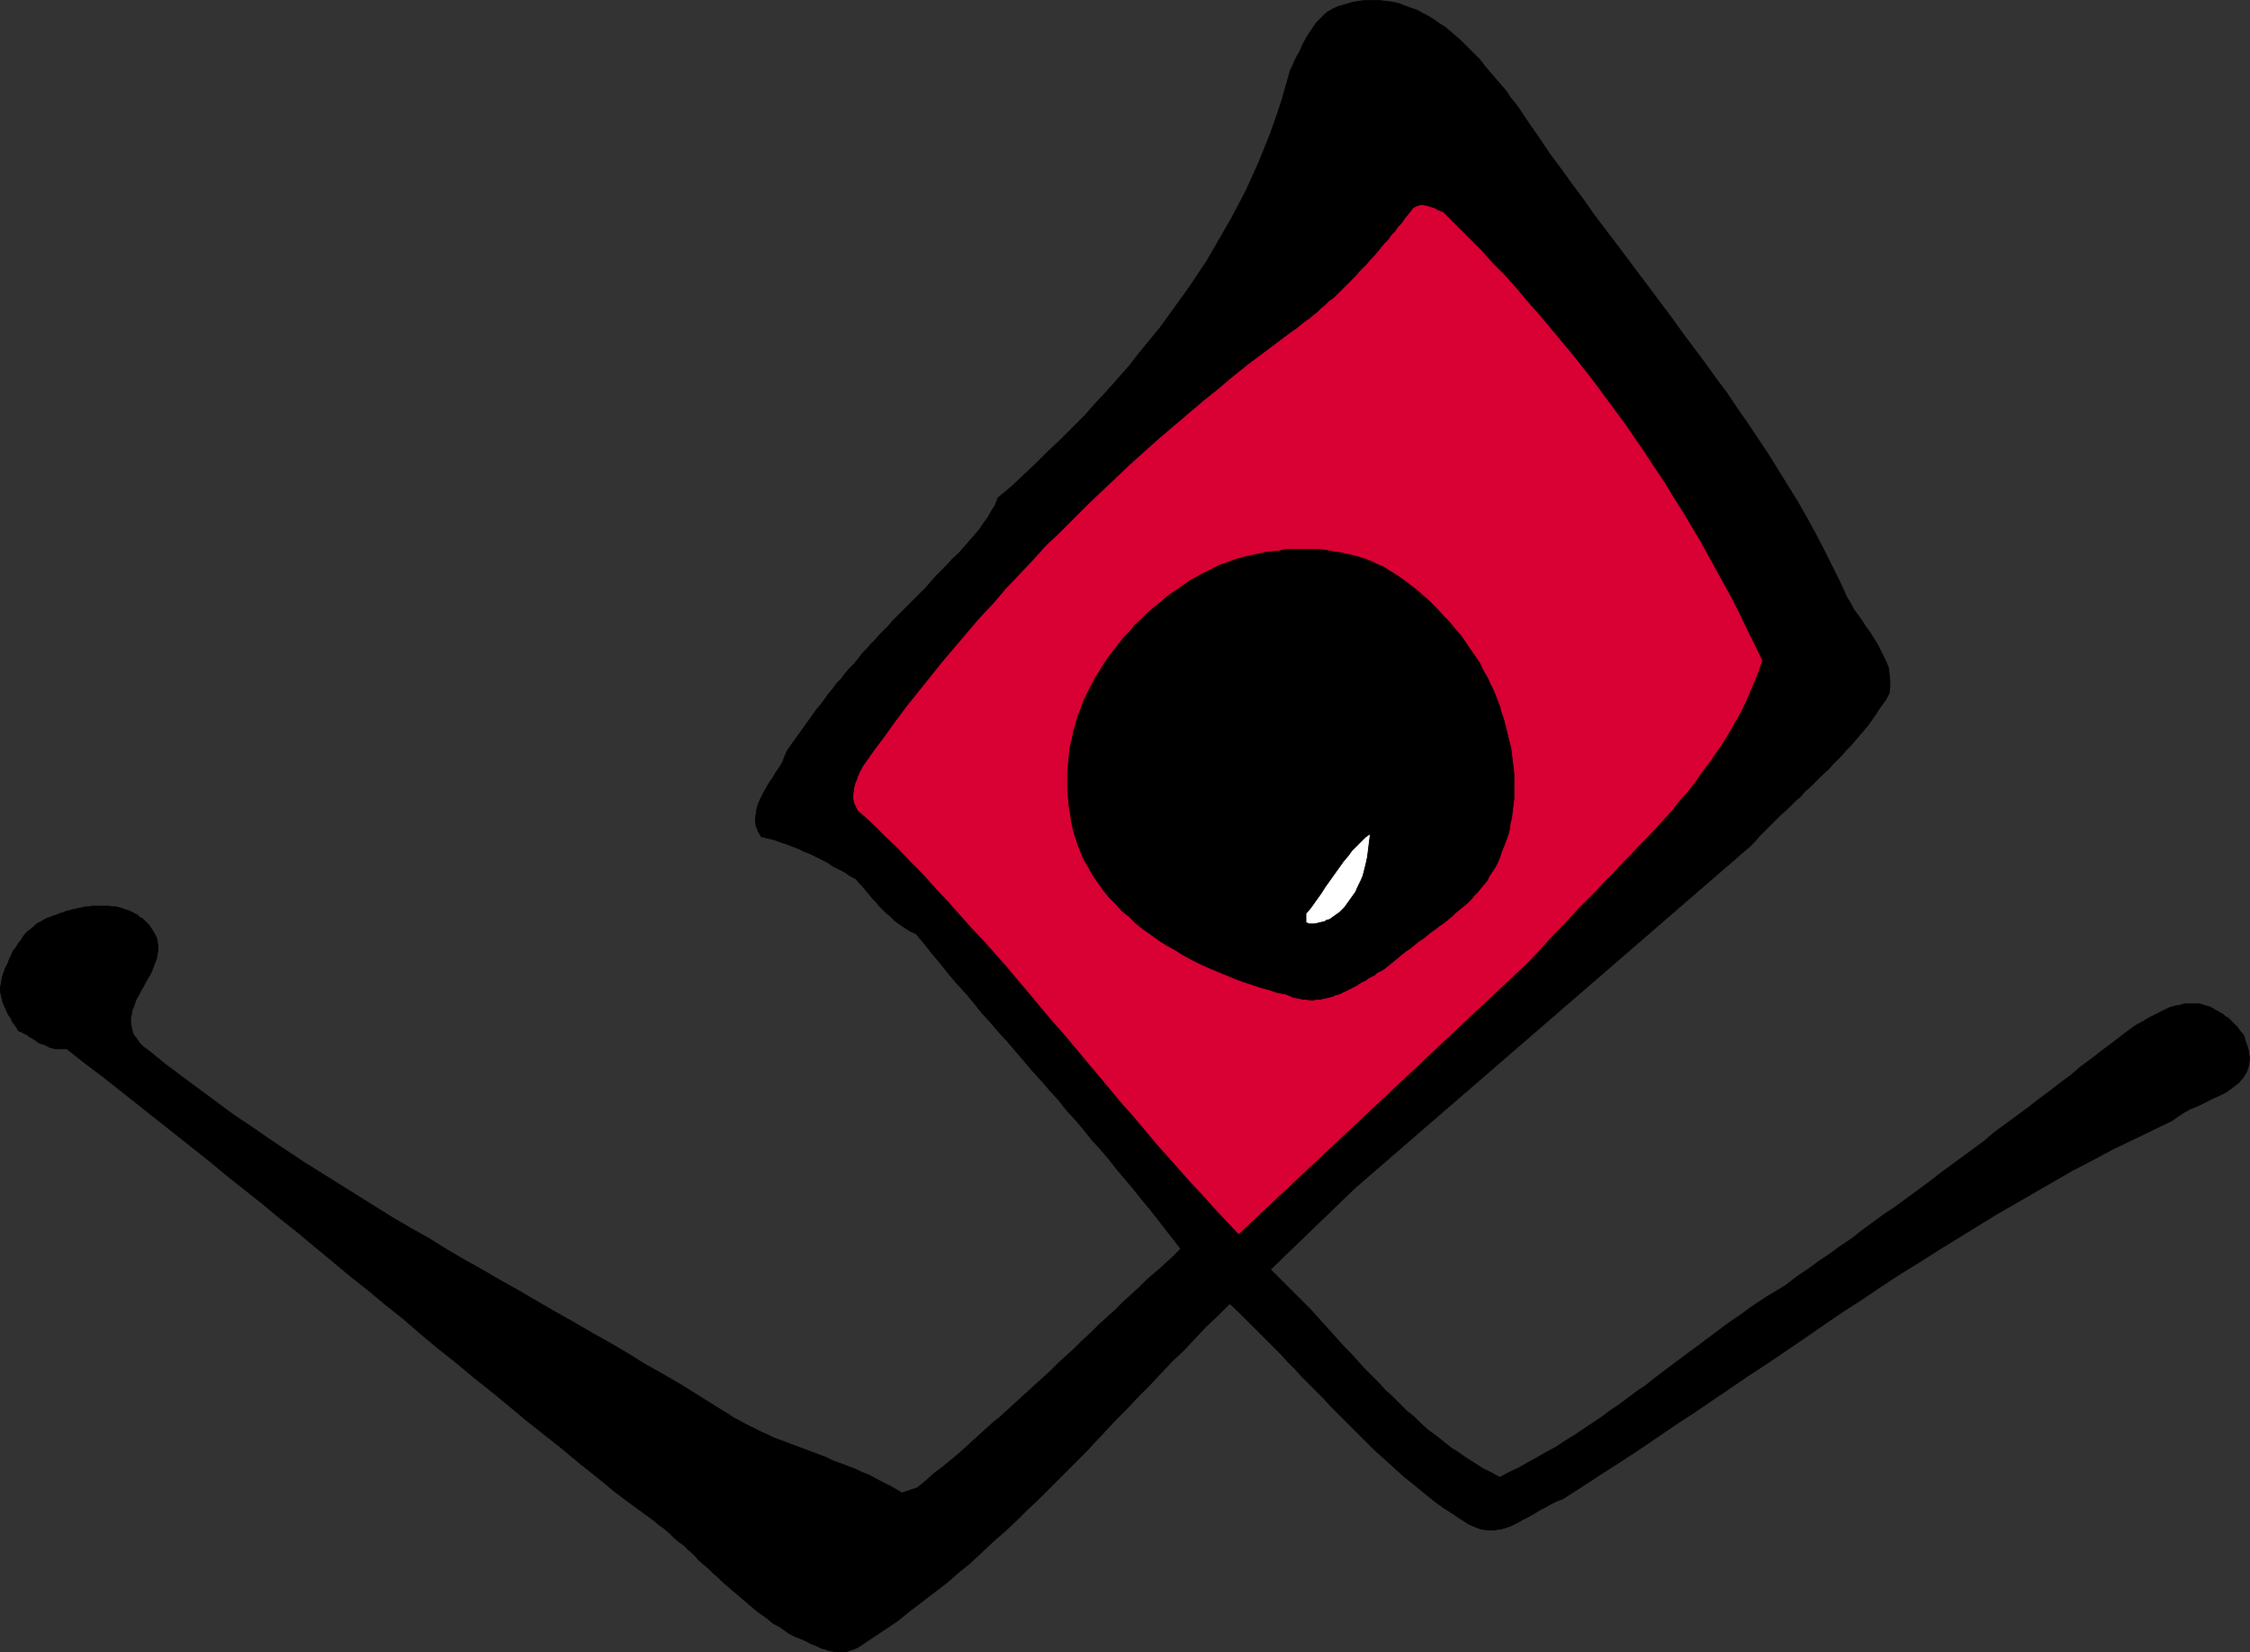
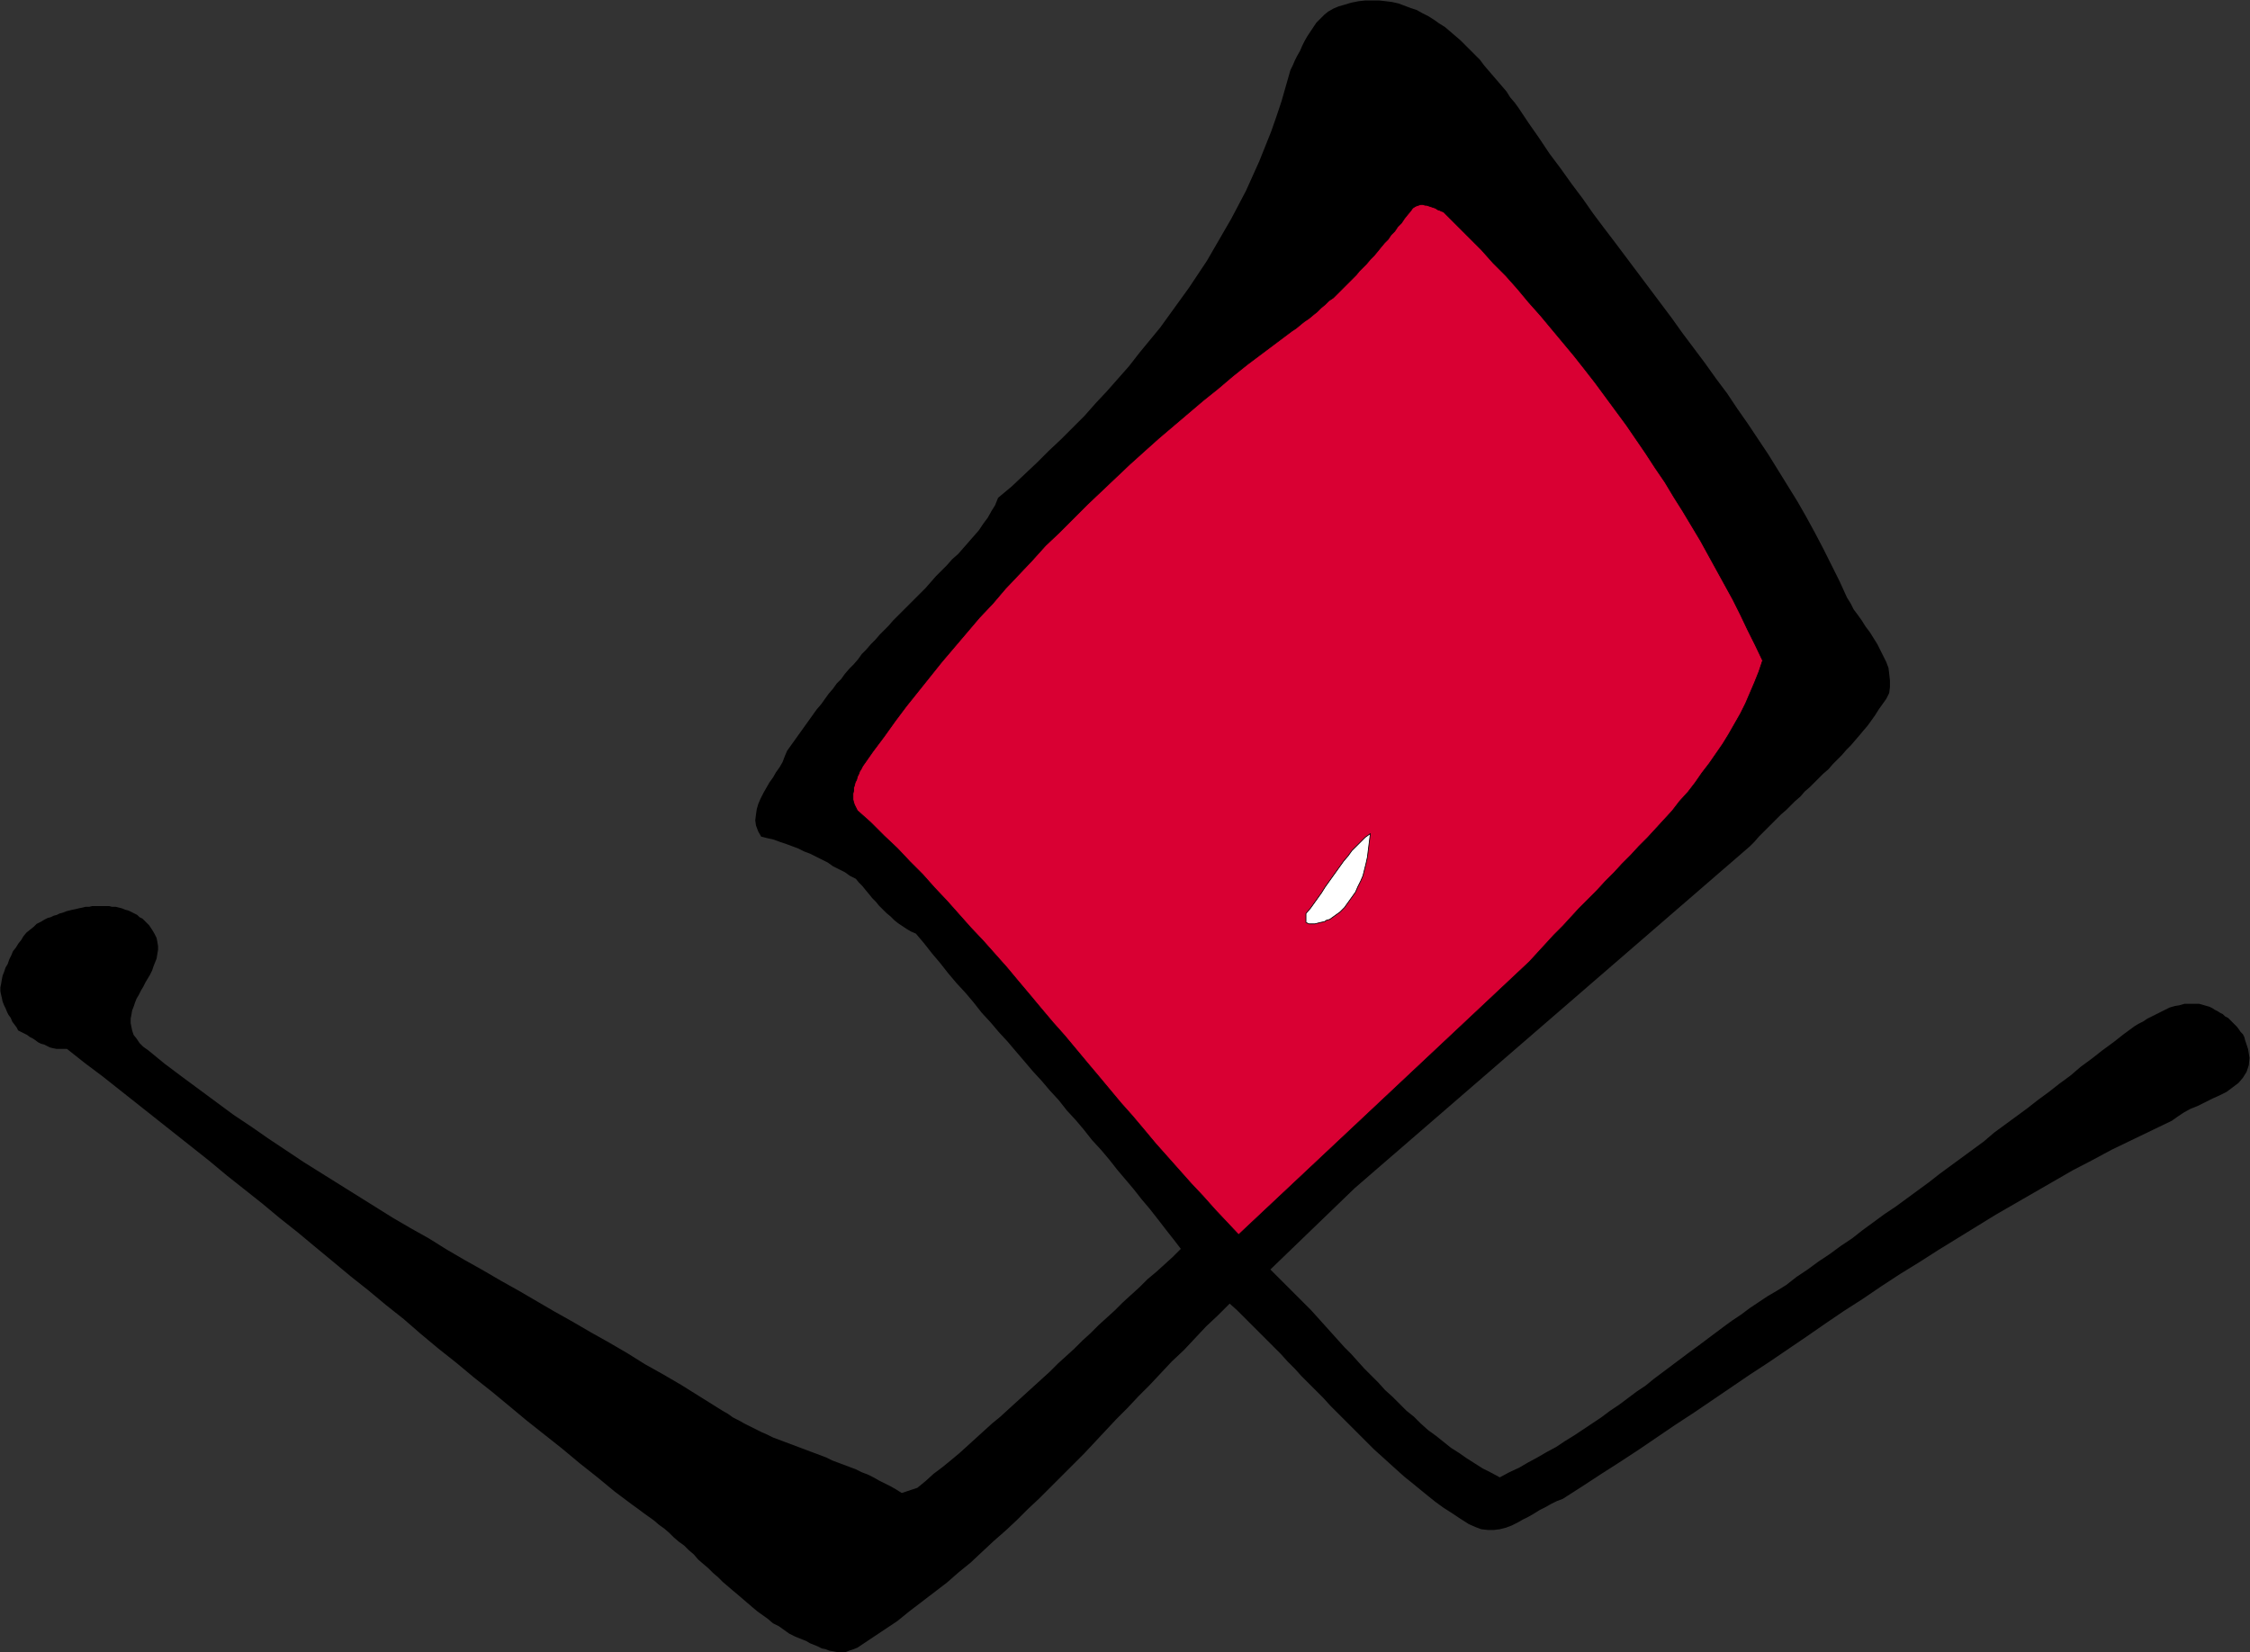
<svg xmlns="http://www.w3.org/2000/svg" xmlns:ns1="http://sodipodi.sourceforge.net/DTD/sodipodi-0.dtd" xmlns:ns2="http://www.inkscape.org/namespaces/inkscape" version="1.0" width="129.98mm" height="95.481mm" id="svg8" ns1:docname="Diamond Legs Jump.wmf">
  <rect width="100%" height="100%" fill="#333333" stroke="none" />
  <ns1:namedview id="namedview8" pagecolor="#ffffff" bordercolor="#000000" borderopacity="0.25" ns2:showpageshadow="2" ns2:pageopacity="0.0" ns2:pagecheckerboard="0" ns2:deskcolor="#d1d1d1" ns2:document-units="mm" />
  <defs id="defs1">
    <pattern id="WMFhbasepattern" patternUnits="userSpaceOnUse" width="6" height="6" x="0" y="0" />
  </defs>
  <path style="fill:#000000;fill-opacity:1;fill-rule:evenodd;stroke:none" d="m 331.522,23.514 2.262,3.394 2.262,3.232 2.262,3.394 2.424,3.232 2.424,3.394 2.424,3.232 2.262,3.232 2.424,3.232 2.586,3.394 2.424,3.232 2.424,3.232 2.424,3.232 2.424,3.232 2.424,3.232 2.424,3.394 2.424,3.232 2.424,3.232 2.424,3.394 2.424,3.232 2.262,3.394 2.262,3.232 2.262,3.394 2.262,3.394 2.101,3.394 2.101,3.394 2.101,3.394 1.939,3.394 1.939,3.555 1.778,3.394 1.778,3.555 1.778,3.555 1.616,3.555 0.808,1.293 0.646,1.293 0.97,1.293 0.808,1.131 0.808,1.293 0.97,1.293 0.808,1.293 0.808,1.293 0.646,1.293 0.646,1.293 0.646,1.293 0.485,1.293 0.162,1.293 0.162,1.454 v 1.454 l -0.162,1.293 -0.646,1.293 -0.808,1.131 -0.808,1.131 -0.808,1.293 -0.808,1.131 -0.808,1.131 -0.97,1.131 -0.808,0.97 -0.97,1.131 -0.97,1.131 -0.97,0.97 -0.97,1.131 -0.97,0.97 -0.97,0.97 -0.97,1.131 -1.131,0.97 -0.97,0.97 -0.97,0.97 -0.97,0.97 -1.131,0.97 -0.97,1.131 -1.131,0.97 -0.97,0.97 -0.97,0.97 -1.131,0.97 -0.97,0.97 -0.97,0.97 -0.97,0.97 -0.97,0.97 -0.97,0.97 -0.97,1.131 -0.97,0.97 -86.294,74.663 -18.422,17.777 1.454,1.454 1.454,1.454 1.454,1.454 1.616,1.616 1.454,1.454 1.454,1.454 1.454,1.616 1.454,1.616 1.454,1.616 1.454,1.616 1.454,1.616 1.454,1.454 1.454,1.616 1.454,1.616 1.616,1.616 1.454,1.454 1.454,1.616 1.616,1.454 1.454,1.454 1.616,1.616 1.616,1.293 1.454,1.454 1.616,1.454 1.778,1.293 1.616,1.293 1.616,1.293 1.778,1.131 1.616,1.131 1.778,1.131 1.778,1.131 1.939,0.97 1.778,0.97 2.101,-1.131 2.101,-0.97 1.939,-1.131 2.101,-1.131 1.939,-1.131 2.101,-1.131 1.939,-1.293 2.101,-1.293 1.939,-1.293 1.939,-1.293 1.939,-1.293 1.939,-1.454 1.939,-1.293 1.939,-1.454 1.939,-1.454 1.939,-1.293 1.778,-1.454 1.939,-1.454 1.939,-1.454 1.939,-1.454 1.939,-1.454 1.778,-1.293 1.939,-1.454 1.939,-1.454 1.939,-1.454 1.778,-1.293 1.939,-1.293 1.939,-1.454 1.939,-1.293 1.939,-1.293 1.939,-1.131 2.101,-1.293 2.262,-1.778 2.424,-1.616 2.424,-1.778 2.424,-1.616 2.424,-1.778 2.424,-1.616 2.262,-1.778 2.424,-1.778 2.424,-1.778 2.424,-1.616 2.424,-1.778 2.424,-1.778 2.424,-1.778 2.262,-1.778 2.424,-1.778 2.424,-1.778 2.424,-1.778 2.424,-1.778 2.262,-1.939 2.424,-1.778 2.424,-1.778 2.424,-1.778 2.262,-1.778 2.424,-1.778 2.262,-1.778 2.424,-1.778 2.262,-1.939 2.424,-1.778 2.262,-1.778 2.424,-1.778 2.262,-1.778 2.424,-1.778 0.808,-0.485 0.97,-0.485 0.97,-0.646 0.97,-0.485 0.97,-0.485 0.97,-0.485 0.97,-0.485 0.97,-0.485 1.131,-0.323 0.97,-0.162 1.131,-0.323 h 0.97 1.131 1.131 l 1.131,0.323 1.131,0.323 0.646,0.323 0.485,0.323 0.646,0.323 0.485,0.323 0.646,0.323 0.485,0.485 0.646,0.323 0.485,0.485 0.485,0.485 0.485,0.485 0.485,0.485 0.485,0.646 0.323,0.485 0.485,0.485 0.323,0.646 0.162,0.646 0.646,1.939 0.323,1.939 -0.162,1.616 -0.485,1.454 -0.808,1.293 -0.97,1.131 -1.293,0.97 -1.293,0.97 -1.616,0.808 -1.454,0.646 -1.616,0.808 -1.616,0.808 -1.616,0.646 -1.454,0.808 -1.454,0.97 -1.131,0.808 -4.363,2.101 -4.363,2.101 -4.363,2.101 -4.202,2.263 -4.363,2.263 -4.202,2.424 -4.202,2.424 -4.202,2.424 -4.202,2.424 -4.202,2.586 -4.202,2.586 -4.202,2.586 -4.04,2.586 -4.202,2.586 -4.202,2.747 -4.04,2.747 -4.04,2.586 -4.04,2.747 -4.202,2.909 -4.04,2.747 -4.04,2.747 -4.202,2.747 -4.04,2.747 -4.04,2.747 -4.04,2.747 -4.202,2.747 -4.04,2.747 -4.04,2.747 -4.202,2.747 -4.04,2.586 -4.202,2.747 -4.04,2.586 -1.293,0.485 -1.293,0.646 -1.131,0.646 -1.293,0.646 -1.293,0.808 -1.131,0.646 -1.293,0.646 -1.131,0.646 -1.293,0.646 -1.293,0.485 -1.293,0.323 -1.293,0.162 h -1.293 l -1.454,-0.162 -1.293,-0.485 -1.454,-0.646 -1.778,-1.131 -1.939,-1.293 -1.778,-1.131 -1.778,-1.293 -1.616,-1.293 -1.778,-1.454 -1.778,-1.454 -1.616,-1.293 -1.616,-1.454 -1.616,-1.454 -1.778,-1.616 -1.616,-1.454 -1.616,-1.616 -1.616,-1.616 -1.454,-1.454 -1.616,-1.616 -1.616,-1.616 -1.616,-1.616 -1.454,-1.616 -1.616,-1.616 -1.616,-1.616 -1.616,-1.616 -1.454,-1.616 -1.616,-1.616 -1.454,-1.616 -1.616,-1.616 -1.616,-1.616 -1.616,-1.616 -1.616,-1.616 -1.454,-1.454 -1.616,-1.616 -1.616,-1.454 -2.586,2.586 -2.586,2.424 -2.424,2.586 -2.424,2.586 -2.586,2.424 -2.424,2.586 -2.424,2.586 -2.424,2.424 -2.424,2.586 -2.424,2.424 -2.424,2.586 -2.262,2.424 -2.424,2.586 -2.424,2.424 -2.424,2.424 -2.424,2.424 -2.424,2.424 -2.586,2.424 -2.424,2.424 -2.424,2.263 -2.586,2.263 -2.424,2.263 -2.586,2.424 -2.586,2.101 -2.586,2.263 -2.747,2.101 -2.747,2.101 -2.747,2.101 -2.586,2.101 -2.909,1.939 -2.909,1.939 -2.909,1.939 -0.808,0.323 -0.97,0.323 -0.808,0.323 h -0.97 -0.808 l -0.808,-0.162 -0.97,-0.162 -0.808,-0.323 -0.808,-0.162 -0.97,-0.485 -0.808,-0.323 -0.808,-0.323 -0.808,-0.485 -0.808,-0.323 -0.808,-0.323 -0.808,-0.323 -1.293,-0.646 -1.131,-0.808 -1.131,-0.808 -1.293,-0.646 -1.131,-0.97 -1.131,-0.808 -1.131,-0.808 -0.97,-0.808 -1.131,-0.97 -1.131,-0.97 -1.131,-0.97 -0.97,-0.808 -1.131,-0.97 -1.131,-0.97 -0.97,-0.97 -1.131,-0.97 -0.97,-0.97 -1.131,-0.97 -1.131,-0.97 -0.97,-1.131 -1.131,-0.97 -0.97,-0.97 -1.131,-0.808 -1.131,-0.97 -0.97,-0.97 -1.131,-0.97 -1.131,-0.808 -1.131,-0.97 -1.131,-0.808 -1.131,-0.808 -1.293,-0.97 -1.131,-0.808 -3.878,-2.909 -3.717,-3.071 -3.878,-3.071 -3.878,-3.232 -3.878,-3.071 -3.878,-3.071 -3.878,-3.232 -3.717,-3.071 -3.878,-3.071 -3.878,-3.232 -3.878,-3.071 -3.878,-3.232 -3.717,-3.232 -3.878,-3.071 -3.878,-3.232 -3.878,-3.071 -3.878,-3.232 -3.717,-3.071 -3.878,-3.232 -3.878,-3.071 -3.878,-3.232 -3.878,-3.071 -3.878,-3.071 -3.878,-3.232 -3.878,-3.071 -3.878,-3.071 -3.878,-3.071 -3.878,-3.071 -3.878,-3.071 -3.878,-3.071 -3.878,-2.909 -3.878,-3.071 h -0.808 -0.808 -0.646 L 11.554,228.918 10.908,228.757 10.262,228.433 9.615,228.11 8.969,227.948 8.322,227.625 7.676,227.14 7.191,226.817 6.545,226.494 5.898,226.009 5.252,225.686 4.606,225.363 3.959,225.04 3.636,224.393 3.151,223.747 2.666,223.1 2.343,222.292 1.858,221.646 1.535,220.999 1.212,220.191 0.889,219.545 0.566,218.737 0.404,217.929 0.242,217.282 0.081,216.474 v -0.808 l 0.162,-0.808 0.162,-0.97 0.162,-0.808 0.323,-0.808 0.323,-0.97 0.485,-0.808 0.323,-0.97 0.485,-0.97 0.323,-0.808 0.646,-0.808 0.485,-0.808 0.646,-0.808 0.485,-0.808 0.646,-0.808 0.808,-0.646 0.808,-0.646 0.646,-0.646 0.97,-0.485 0.808,-0.485 0.646,-0.323 0.646,-0.162 0.646,-0.323 0.646,-0.162 0.646,-0.323 0.646,-0.162 0.808,-0.323 0.646,-0.162 0.646,-0.162 0.808,-0.162 0.646,-0.162 0.808,-0.162 0.646,-0.162 h 0.808 l 0.646,-0.162 h 0.808 0.646 0.808 0.646 0.808 l 0.646,0.162 h 0.808 l 0.646,0.162 0.646,0.162 0.808,0.323 0.646,0.162 0.646,0.323 0.646,0.323 0.646,0.323 0.485,0.485 0.646,0.323 0.485,0.485 0.97,0.97 0.646,0.97 0.485,0.808 0.485,0.97 0.162,0.808 0.162,0.97 v 0.808 l -0.162,0.97 -0.162,0.97 -0.323,0.808 -0.323,0.808 -0.323,0.97 -0.485,0.97 -0.485,0.808 -0.485,0.808 -0.485,0.97 -0.485,0.808 -0.485,0.97 -0.485,0.808 -0.323,0.808 -0.323,0.97 -0.323,0.808 -0.162,0.97 -0.162,0.808 v 0.97 l 0.162,0.808 0.162,0.808 0.323,0.97 0.646,0.808 0.646,0.97 0.808,0.808 1.131,0.808 3.555,2.909 3.878,2.909 3.717,2.747 3.717,2.747 3.717,2.747 3.878,2.586 3.717,2.586 3.878,2.586 3.878,2.586 3.878,2.424 3.878,2.424 3.878,2.424 3.878,2.424 3.878,2.424 3.878,2.263 4.04,2.263 3.878,2.424 3.878,2.263 4.04,2.263 3.878,2.263 4.04,2.263 3.878,2.263 3.878,2.263 4.04,2.263 3.878,2.263 4.04,2.263 3.878,2.263 3.878,2.424 4.04,2.263 3.878,2.263 3.878,2.424 3.878,2.424 1.293,0.808 1.131,0.646 1.131,0.808 1.293,0.646 1.131,0.646 1.293,0.646 1.293,0.646 1.293,0.646 1.131,0.485 1.293,0.646 1.293,0.485 1.293,0.485 1.293,0.485 1.293,0.485 1.293,0.485 1.293,0.485 1.293,0.485 1.293,0.485 1.293,0.485 1.293,0.646 1.293,0.485 1.293,0.485 1.293,0.485 1.293,0.485 1.293,0.646 1.293,0.485 1.293,0.646 1.131,0.646 1.293,0.646 1.293,0.646 1.131,0.646 1.293,0.808 3.394,-1.131 1.778,-1.454 1.778,-1.616 1.939,-1.454 1.778,-1.454 1.939,-1.616 1.778,-1.616 1.778,-1.616 1.778,-1.616 1.778,-1.616 1.778,-1.454 1.939,-1.778 1.778,-1.616 1.778,-1.616 1.778,-1.616 1.778,-1.616 1.778,-1.616 1.778,-1.778 1.778,-1.616 1.778,-1.616 1.778,-1.778 1.778,-1.616 1.778,-1.778 1.778,-1.616 1.778,-1.616 1.778,-1.778 1.778,-1.616 1.778,-1.616 1.778,-1.778 1.939,-1.616 1.778,-1.616 1.778,-1.616 1.778,-1.778 -1.616,-2.101 -1.778,-2.263 -1.616,-2.101 -1.778,-2.263 -1.778,-2.101 -1.778,-2.263 -1.778,-2.101 -1.778,-2.101 -1.778,-2.263 -1.778,-2.101 -1.939,-2.101 -1.778,-2.263 -1.778,-2.101 -1.939,-2.101 -1.778,-2.263 -1.939,-2.101 -1.778,-2.101 -1.939,-2.101 -1.778,-2.101 -1.939,-2.263 -1.778,-2.101 -1.939,-2.101 -1.778,-2.101 -1.939,-2.101 -1.778,-2.263 -1.778,-2.101 -1.939,-2.101 -1.778,-2.101 -1.778,-2.263 -1.778,-2.101 -1.778,-2.263 -1.778,-2.101 -1.131,-0.485 -0.808,-0.485 -0.97,-0.646 -0.97,-0.646 -0.808,-0.646 -0.808,-0.808 -0.97,-0.808 -0.646,-0.646 -0.97,-0.97 -0.646,-0.808 -0.808,-0.808 -0.646,-0.808 -0.808,-0.97 -0.646,-0.808 -0.808,-0.808 -0.646,-0.808 -1.293,-0.646 -1.131,-0.808 -1.293,-0.646 -1.293,-0.646 -1.131,-0.808 -1.293,-0.646 -1.293,-0.646 -1.293,-0.646 -1.293,-0.485 -1.293,-0.646 -1.293,-0.485 -1.293,-0.485 -1.454,-0.485 -1.293,-0.485 -1.454,-0.323 -1.293,-0.323 -0.646,-1.131 -0.485,-1.293 -0.162,-1.131 0.162,-1.293 0.162,-1.131 0.323,-1.131 0.485,-1.131 0.646,-1.293 0.646,-1.131 0.646,-1.131 0.808,-1.131 0.646,-1.131 0.808,-1.131 0.646,-1.131 0.485,-1.293 0.485,-1.131 0.808,-1.131 0.808,-1.131 0.808,-1.131 0.808,-1.131 0.808,-1.131 0.808,-1.131 0.808,-1.131 0.808,-1.131 0.97,-1.131 0.808,-1.131 0.808,-1.131 0.97,-1.131 0.808,-1.131 0.97,-0.97 0.808,-1.131 0.97,-1.131 0.97,-0.97 0.97,-1.131 0.808,-1.131 0.97,-0.97 0.97,-1.131 0.97,-0.97 0.97,-1.131 0.97,-0.97 0.97,-0.97 0.97,-1.131 0.97,-0.97 0.97,-0.97 0.97,-0.97 0.97,-0.97 1.131,-1.131 0.97,-0.97 1.131,-1.131 1.131,-1.293 1.131,-1.293 1.131,-1.131 1.293,-1.293 1.131,-1.293 1.293,-1.131 1.131,-1.293 1.131,-1.293 1.131,-1.293 1.131,-1.293 0.97,-1.454 0.97,-1.293 0.808,-1.454 0.808,-1.293 0.646,-1.616 2.909,-2.424 2.747,-2.586 2.747,-2.586 2.586,-2.586 2.747,-2.586 2.586,-2.586 2.586,-2.586 2.424,-2.747 2.424,-2.586 2.424,-2.747 2.424,-2.747 2.262,-2.909 2.262,-2.747 2.262,-2.747 2.101,-2.909 2.101,-2.909 2.101,-2.909 1.939,-2.909 1.939,-2.909 1.778,-3.071 1.778,-3.071 1.778,-3.071 1.616,-3.071 1.616,-3.071 1.454,-3.232 1.454,-3.232 1.293,-3.232 1.293,-3.232 1.131,-3.232 1.131,-3.394 0.97,-3.394 0.97,-3.394 0.485,-0.97 0.485,-1.131 0.485,-0.97 0.646,-1.131 0.485,-1.131 0.485,-0.97 0.646,-1.131 0.646,-0.97 0.646,-0.97 0.646,-0.97 0.808,-0.808 0.97,-0.97 0.808,-0.646 1.131,-0.646 1.131,-0.485 1.131,-0.323 1.616,-0.485 1.616,-0.323 1.454,-0.162 h 1.616 1.454 l 1.454,0.162 1.293,0.162 1.454,0.323 1.293,0.485 1.293,0.485 1.454,0.485 1.131,0.646 1.293,0.646 1.293,0.808 1.131,0.808 1.293,0.808 1.131,0.97 1.131,0.97 1.131,0.97 0.97,0.97 1.131,1.131 1.131,1.131 0.97,0.97 0.97,1.293 0.97,1.131 0.97,1.131 0.97,1.131 0.97,1.131 0.97,1.131 0.808,1.293 0.97,1.131 z" id="path1" />
-   <path style="fill:none;stroke:#000000;stroke-width:0.162px;stroke-linecap:round;stroke-linejoin:round;stroke-miterlimit:4;stroke-dasharray:none;stroke-opacity:1" d="m 331.522,23.514 v 0 l 2.262,3.394 2.262,3.232 2.262,3.394 2.424,3.232 2.424,3.394 2.424,3.232 2.262,3.232 2.424,3.232 2.586,3.394 2.424,3.232 2.424,3.232 2.424,3.232 2.424,3.232 2.424,3.232 2.424,3.394 2.424,3.232 2.424,3.232 2.424,3.394 2.424,3.232 2.262,3.394 2.262,3.232 2.262,3.394 2.262,3.394 2.101,3.394 2.101,3.394 2.101,3.394 1.939,3.394 1.939,3.555 1.778,3.394 1.778,3.555 1.778,3.555 1.616,3.555 v 0 l 0.808,1.293 0.646,1.293 0.97,1.293 0.808,1.131 0.808,1.293 0.97,1.293 0.808,1.293 0.808,1.293 0.646,1.293 0.646,1.293 0.646,1.293 0.485,1.293 0.162,1.293 0.162,1.454 v 1.454 l -0.162,1.293 v 0 l -0.646,1.293 -0.808,1.131 -0.808,1.131 -0.808,1.293 -0.808,1.131 -0.808,1.131 -0.97,1.131 -0.808,0.97 -0.97,1.131 -0.97,1.131 -0.97,0.97 -0.97,1.131 -0.97,0.97 -0.97,0.97 -0.97,1.131 -1.131,0.97 -0.97,0.97 -0.97,0.97 -0.97,0.97 -1.131,0.97 -0.97,1.131 -1.131,0.97 -0.97,0.97 -0.97,0.97 -1.131,0.97 -0.97,0.97 -0.97,0.97 -0.97,0.97 -0.97,0.97 -0.97,0.97 -0.97,1.131 -0.97,0.97 -86.294,74.663 -18.422,17.777 v 0 l 1.454,1.454 1.454,1.454 1.454,1.454 1.616,1.616 1.454,1.454 1.454,1.454 1.454,1.616 1.454,1.616 1.454,1.616 1.454,1.616 1.454,1.616 1.454,1.454 1.454,1.616 1.454,1.616 1.616,1.616 1.454,1.454 1.454,1.616 1.616,1.454 1.454,1.454 1.616,1.616 1.616,1.293 1.454,1.454 1.616,1.454 1.778,1.293 1.616,1.293 1.616,1.293 1.778,1.131 1.616,1.131 1.778,1.131 1.778,1.131 1.939,0.97 1.778,0.97 v 0 l 2.101,-1.131 2.101,-0.97 1.939,-1.131 2.101,-1.131 1.939,-1.131 2.101,-1.131 1.939,-1.293 2.101,-1.293 1.939,-1.293 1.939,-1.293 1.939,-1.293 1.939,-1.454 1.939,-1.293 1.939,-1.454 1.939,-1.454 1.939,-1.293 1.778,-1.454 1.939,-1.454 1.939,-1.454 1.939,-1.454 1.939,-1.454 1.778,-1.293 1.939,-1.454 1.939,-1.454 1.939,-1.454 1.778,-1.293 1.939,-1.293 1.939,-1.454 1.939,-1.293 1.939,-1.293 1.939,-1.131 2.101,-1.293 v 0 l 2.262,-1.778 2.424,-1.616 2.424,-1.778 2.424,-1.616 2.424,-1.778 2.424,-1.616 2.262,-1.778 2.424,-1.778 2.424,-1.778 2.424,-1.616 2.424,-1.778 2.424,-1.778 2.424,-1.778 2.262,-1.778 2.424,-1.778 2.424,-1.778 2.424,-1.778 2.424,-1.778 2.262,-1.939 2.424,-1.778 2.424,-1.778 2.424,-1.778 2.262,-1.778 2.424,-1.778 2.262,-1.778 2.424,-1.778 2.262,-1.939 2.424,-1.778 2.262,-1.778 2.424,-1.778 2.262,-1.778 2.424,-1.778 v 0 l 0.808,-0.485 0.97,-0.485 0.97,-0.646 0.97,-0.485 0.97,-0.485 0.97,-0.485 0.97,-0.485 0.97,-0.485 1.131,-0.323 0.97,-0.162 1.131,-0.323 h 0.97 1.131 1.131 l 1.131,0.323 1.131,0.323 v 0 l 0.646,0.323 0.485,0.323 0.646,0.323 0.485,0.323 0.646,0.323 0.485,0.485 0.646,0.323 0.485,0.485 0.485,0.485 0.485,0.485 0.485,0.485 0.485,0.646 0.323,0.485 0.485,0.485 0.323,0.646 0.162,0.646 v 0 l 0.646,1.939 0.323,1.939 -0.162,1.616 -0.485,1.454 -0.808,1.293 -0.97,1.131 -1.293,0.97 -1.293,0.97 -1.616,0.808 -1.454,0.646 -1.616,0.808 -1.616,0.808 -1.616,0.646 -1.454,0.808 -1.454,0.97 -1.131,0.808 v 0 l -4.363,2.101 -4.363,2.101 -4.363,2.101 -4.202,2.263 -4.363,2.263 -4.202,2.424 -4.202,2.424 -4.202,2.424 -4.202,2.424 -4.202,2.586 -4.202,2.586 -4.202,2.586 -4.04,2.586 -4.202,2.586 -4.202,2.747 -4.04,2.747 -4.04,2.586 -4.04,2.747 -4.202,2.909 -4.04,2.747 -4.04,2.747 -4.202,2.747 -4.04,2.747 -4.04,2.747 -4.04,2.747 -4.202,2.747 -4.04,2.747 -4.04,2.747 -4.202,2.747 -4.04,2.586 -4.202,2.747 -4.04,2.586 v 0 l -1.293,0.485 -1.293,0.646 -1.131,0.646 -1.293,0.646 -1.293,0.808 -1.131,0.646 -1.293,0.646 -1.131,0.646 -1.293,0.646 -1.293,0.485 -1.293,0.323 -1.293,0.162 h -1.293 l -1.454,-0.162 -1.293,-0.485 -1.454,-0.646 v 0 l -1.778,-1.131 -1.939,-1.293 -1.778,-1.131 -1.778,-1.293 -1.616,-1.293 -1.778,-1.454 -1.778,-1.454 -1.616,-1.293 -1.616,-1.454 -1.616,-1.454 -1.778,-1.616 -1.616,-1.454 -1.616,-1.616 -1.616,-1.616 -1.454,-1.454 -1.616,-1.616 -1.616,-1.616 -1.616,-1.616 -1.454,-1.616 -1.616,-1.616 -1.616,-1.616 -1.616,-1.616 -1.454,-1.616 -1.616,-1.616 -1.454,-1.616 -1.616,-1.616 -1.616,-1.616 -1.616,-1.616 -1.616,-1.616 -1.454,-1.454 -1.616,-1.616 -1.616,-1.454 v 0 l -2.586,2.586 -2.586,2.424 -2.424,2.586 -2.424,2.586 -2.586,2.424 -2.424,2.586 -2.424,2.586 -2.424,2.424 -2.424,2.586 -2.424,2.424 -2.424,2.586 -2.262,2.424 -2.424,2.586 -2.424,2.424 -2.424,2.424 -2.424,2.424 -2.424,2.424 -2.586,2.424 -2.424,2.424 -2.424,2.263 -2.586,2.263 -2.424,2.263 -2.586,2.424 -2.586,2.101 -2.586,2.263 -2.747,2.101 -2.747,2.101 -2.747,2.101 -2.586,2.101 -2.909,1.939 -2.909,1.939 -2.909,1.939 v 0 l -0.808,0.323 -0.97,0.323 -0.808,0.323 h -0.97 -0.808 l -0.808,-0.162 -0.97,-0.162 -0.808,-0.323 -0.808,-0.162 -0.97,-0.485 -0.808,-0.323 -0.808,-0.323 -0.808,-0.485 -0.808,-0.323 -0.808,-0.323 -0.808,-0.323 v 0 l -1.293,-0.646 -1.131,-0.808 -1.131,-0.808 -1.293,-0.646 -1.131,-0.97 -1.131,-0.808 -1.131,-0.808 -0.97,-0.808 -1.131,-0.97 -1.131,-0.97 -1.131,-0.97 -0.97,-0.808 -1.131,-0.97 -1.131,-0.97 -0.97,-0.97 -1.131,-0.97 -0.97,-0.97 -1.131,-0.97 -1.131,-0.97 -0.97,-1.131 -1.131,-0.97 -0.97,-0.97 -1.131,-0.808 -1.131,-0.97 -0.97,-0.97 -1.131,-0.97 -1.131,-0.808 -1.131,-0.97 -1.131,-0.808 -1.131,-0.808 -1.293,-0.97 -1.131,-0.808 v 0 l -3.878,-2.909 -3.717,-3.071 -3.878,-3.071 -3.878,-3.232 -3.878,-3.071 -3.878,-3.071 -3.878,-3.232 -3.717,-3.071 -3.878,-3.071 -3.878,-3.232 -3.878,-3.071 -3.878,-3.232 -3.717,-3.232 -3.878,-3.071 -3.878,-3.232 -3.878,-3.071 -3.878,-3.232 -3.717,-3.071 -3.878,-3.232 -3.878,-3.071 -3.878,-3.232 -3.878,-3.071 -3.878,-3.071 -3.878,-3.232 -3.878,-3.071 -3.878,-3.071 -3.878,-3.071 -3.878,-3.071 -3.878,-3.071 -3.878,-3.071 -3.878,-2.909 -3.878,-3.071 v 0 h -0.808 -0.808 -0.646 L 11.554,228.918 10.908,228.757 10.262,228.433 9.615,228.11 8.969,227.948 8.322,227.625 7.676,227.14 7.191,226.817 6.545,226.494 5.898,226.009 5.252,225.686 4.606,225.363 3.959,225.04 v 0 L 3.636,224.393 3.151,223.747 2.666,223.1 2.343,222.292 1.858,221.646 1.535,220.999 1.212,220.191 0.889,219.545 0.566,218.737 0.404,217.929 0.242,217.282 0.081,216.474 v -0.808 l 0.162,-0.808 0.162,-0.97 0.162,-0.808 v 0 l 0.323,-0.808 0.323,-0.97 0.485,-0.808 0.323,-0.97 0.485,-0.97 0.323,-0.808 0.646,-0.808 0.485,-0.808 0.646,-0.808 0.485,-0.808 0.646,-0.808 0.808,-0.646 0.808,-0.646 0.646,-0.646 0.97,-0.485 0.808,-0.485 v 0 l 0.646,-0.323 0.646,-0.162 0.646,-0.323 0.646,-0.162 0.646,-0.323 0.646,-0.162 0.808,-0.323 0.646,-0.162 0.646,-0.162 0.808,-0.162 0.646,-0.162 0.808,-0.162 0.646,-0.162 h 0.808 l 0.646,-0.162 h 0.808 0.646 0.808 0.646 0.808 l 0.646,0.162 h 0.808 l 0.646,0.162 0.646,0.162 0.808,0.323 0.646,0.162 0.646,0.323 0.646,0.323 0.646,0.323 0.485,0.485 0.646,0.323 0.485,0.485 v 0 l 0.97,0.97 0.646,0.97 0.485,0.808 0.485,0.97 0.162,0.808 0.162,0.97 v 0.808 l -0.162,0.97 -0.162,0.97 -0.323,0.808 -0.323,0.808 -0.323,0.97 -0.485,0.97 -0.485,0.808 -0.485,0.808 -0.485,0.97 -0.485,0.808 -0.485,0.97 -0.485,0.808 -0.323,0.808 -0.323,0.97 -0.323,0.808 -0.162,0.97 -0.162,0.808 v 0.97 l 0.162,0.808 0.162,0.808 0.323,0.97 0.646,0.808 0.646,0.97 0.808,0.808 1.131,0.808 v 0 l 3.555,2.909 3.878,2.909 3.717,2.747 3.717,2.747 3.717,2.747 3.878,2.586 3.717,2.586 3.878,2.586 3.878,2.586 3.878,2.424 3.878,2.424 3.878,2.424 3.878,2.424 3.878,2.424 3.878,2.263 4.04,2.263 3.878,2.424 3.878,2.263 4.04,2.263 3.878,2.263 4.04,2.263 3.878,2.263 3.878,2.263 4.04,2.263 3.878,2.263 4.04,2.263 3.878,2.263 3.878,2.424 4.04,2.263 3.878,2.263 3.878,2.424 3.878,2.424 v 0 l 1.293,0.808 1.131,0.646 1.131,0.808 1.293,0.646 1.131,0.646 1.293,0.646 1.293,0.646 1.293,0.646 1.131,0.485 1.293,0.646 1.293,0.485 1.293,0.485 1.293,0.485 1.293,0.485 1.293,0.485 1.293,0.485 1.293,0.485 1.293,0.485 1.293,0.485 1.293,0.646 1.293,0.485 1.293,0.485 1.293,0.485 1.293,0.485 1.293,0.646 1.293,0.485 1.293,0.646 1.131,0.646 1.293,0.646 1.293,0.646 1.131,0.646 1.293,0.808 3.394,-1.131 v 0 l 1.778,-1.454 1.778,-1.616 1.939,-1.454 1.778,-1.454 1.939,-1.616 1.778,-1.616 1.778,-1.616 1.778,-1.616 1.778,-1.616 1.778,-1.454 1.939,-1.778 1.778,-1.616 1.778,-1.616 1.778,-1.616 1.778,-1.616 1.778,-1.616 1.778,-1.778 1.778,-1.616 1.778,-1.616 1.778,-1.778 1.778,-1.616 1.778,-1.778 1.778,-1.616 1.778,-1.616 1.778,-1.778 1.778,-1.616 1.778,-1.616 1.778,-1.778 1.939,-1.616 1.778,-1.616 1.778,-1.616 1.778,-1.778 v 0 l -1.616,-2.101 -1.778,-2.263 -1.616,-2.101 -1.778,-2.263 -1.778,-2.101 -1.778,-2.263 -1.778,-2.101 -1.778,-2.101 -1.778,-2.263 -1.778,-2.101 -1.939,-2.101 -1.778,-2.263 -1.778,-2.101 -1.939,-2.101 -1.778,-2.263 -1.939,-2.101 -1.778,-2.101 -1.939,-2.101 -1.778,-2.101 -1.939,-2.263 -1.778,-2.101 -1.939,-2.101 -1.778,-2.101 -1.939,-2.101 -1.778,-2.263 -1.778,-2.101 -1.939,-2.101 -1.778,-2.101 -1.778,-2.263 -1.778,-2.101 -1.778,-2.263 -1.778,-2.101 v 0 l -1.131,-0.485 -0.808,-0.485 -0.97,-0.646 -0.97,-0.646 -0.808,-0.646 -0.808,-0.808 -0.97,-0.808 -0.646,-0.646 -0.97,-0.97 -0.646,-0.808 -0.808,-0.808 -0.646,-0.808 -0.808,-0.97 -0.646,-0.808 -0.808,-0.808 -0.646,-0.808 v 0 l -1.293,-0.646 -1.131,-0.808 -1.293,-0.646 -1.293,-0.646 -1.131,-0.808 -1.293,-0.646 -1.293,-0.646 -1.293,-0.646 -1.293,-0.485 -1.293,-0.646 -1.293,-0.485 -1.293,-0.485 -1.454,-0.485 -1.293,-0.485 -1.454,-0.323 -1.293,-0.323 v 0 l -0.646,-1.131 -0.485,-1.293 -0.162,-1.131 0.162,-1.293 0.162,-1.131 0.323,-1.131 0.485,-1.131 0.646,-1.293 0.646,-1.131 0.646,-1.131 0.808,-1.131 0.646,-1.131 0.808,-1.131 0.646,-1.131 0.485,-1.293 0.485,-1.131 v 0 l 0.808,-1.131 0.808,-1.131 0.808,-1.131 0.808,-1.131 0.808,-1.131 0.808,-1.131 0.808,-1.131 0.808,-1.131 0.97,-1.131 0.808,-1.131 0.808,-1.131 0.97,-1.131 0.808,-1.131 0.97,-0.97 0.808,-1.131 0.97,-1.131 0.97,-0.97 0.97,-1.131 0.808,-1.131 0.97,-0.97 0.97,-1.131 0.97,-0.97 0.97,-1.131 0.97,-0.97 0.97,-0.97 0.97,-1.131 0.97,-0.97 0.97,-0.97 0.97,-0.97 0.97,-0.97 1.131,-1.131 0.97,-0.97 v 0 l 1.131,-1.131 1.131,-1.293 1.131,-1.293 1.131,-1.131 1.293,-1.293 1.131,-1.293 1.293,-1.131 1.131,-1.293 1.131,-1.293 1.131,-1.293 1.131,-1.293 0.97,-1.454 0.97,-1.293 0.808,-1.454 0.808,-1.293 0.646,-1.616 v 0 l 2.909,-2.424 2.747,-2.586 2.747,-2.586 2.586,-2.586 2.747,-2.586 2.586,-2.586 2.586,-2.586 2.424,-2.747 2.424,-2.586 2.424,-2.747 2.424,-2.747 2.262,-2.909 2.262,-2.747 2.262,-2.747 2.101,-2.909 2.101,-2.909 2.101,-2.909 1.939,-2.909 1.939,-2.909 1.778,-3.071 1.778,-3.071 1.778,-3.071 1.616,-3.071 1.616,-3.071 1.454,-3.232 1.454,-3.232 1.293,-3.232 1.293,-3.232 1.131,-3.232 1.131,-3.394 0.97,-3.394 0.97,-3.394 v 0 l 0.485,-0.97 0.485,-1.131 0.485,-0.97 0.646,-1.131 0.485,-1.131 0.485,-0.97 0.646,-1.131 0.646,-0.97 0.646,-0.97 0.646,-0.97 0.808,-0.808 0.97,-0.97 0.808,-0.646 1.131,-0.646 1.131,-0.485 1.131,-0.323 v 0 l 1.616,-0.485 1.616,-0.323 1.454,-0.162 h 1.616 1.454 l 1.454,0.162 1.293,0.162 1.454,0.323 1.293,0.485 1.293,0.485 1.454,0.485 1.131,0.646 1.293,0.646 1.293,0.808 1.131,0.808 1.293,0.808 1.131,0.97 1.131,0.97 1.131,0.97 0.97,0.97 1.131,1.131 1.131,1.131 0.97,0.97 0.97,1.293 0.97,1.131 0.97,1.131 0.97,1.131 0.97,1.131 0.97,1.131 0.808,1.293 0.97,1.131 0.808,1.131" id="path2" />
  <path style="fill:#d90033;fill-opacity:1;fill-rule:evenodd;stroke:none" d="m 315.2,46.301 2.747,2.747 2.747,2.747 2.747,2.747 2.586,2.909 2.747,2.747 2.586,2.909 2.424,2.909 2.586,2.909 2.424,2.909 2.424,2.909 2.424,2.909 2.424,3.071 2.262,2.909 2.262,3.071 2.262,3.071 2.262,3.071 2.101,3.071 2.101,3.071 2.101,3.232 2.101,3.071 1.939,3.232 1.939,3.071 1.939,3.232 1.939,3.232 1.778,3.232 1.778,3.232 1.778,3.232 1.778,3.232 1.616,3.232 1.616,3.394 1.616,3.232 1.616,3.394 -0.808,2.424 -0.97,2.424 -0.97,2.263 -0.97,2.263 -1.131,2.263 -1.293,2.263 -1.293,2.263 -1.293,2.101 -1.454,2.101 -1.454,2.101 -1.616,2.101 -1.454,2.101 -1.616,2.101 -1.778,1.939 -1.616,2.101 -1.778,1.939 -1.778,1.939 -1.778,1.939 -1.939,1.939 -1.778,1.939 -1.939,1.939 -1.778,1.939 -1.939,1.939 -1.778,1.939 -1.939,1.939 -1.939,1.939 -1.778,1.939 -1.778,1.939 -1.939,1.939 -1.778,1.939 -1.778,1.939 -1.778,1.939 -63.509,59.633 -2.586,-2.747 -2.586,-2.747 -2.586,-2.909 -2.586,-2.747 -2.586,-2.909 -2.586,-2.909 -2.586,-2.909 -2.424,-2.909 -2.586,-3.071 -2.586,-2.909 -2.424,-2.909 -2.424,-2.909 -2.586,-3.071 -2.424,-2.909 -2.424,-2.909 -2.586,-2.909 -2.586,-3.071 -2.424,-2.909 -2.586,-3.071 -2.424,-2.909 -2.586,-2.909 -2.586,-2.909 -2.747,-2.909 -2.586,-2.909 -2.586,-2.909 -2.747,-2.909 -2.586,-2.909 -2.747,-2.747 -2.747,-2.909 -2.909,-2.747 -2.909,-2.909 -2.909,-2.586 -0.323,-0.646 -0.323,-0.646 -0.162,-0.485 -0.162,-0.646 v -0.646 -0.646 l 0.162,-0.646 v -0.646 l 0.162,-0.485 0.162,-0.646 0.323,-0.646 0.162,-0.646 0.323,-0.646 0.162,-0.485 0.323,-0.485 0.323,-0.646 2.262,-3.232 2.424,-3.232 2.424,-3.394 2.424,-3.232 2.586,-3.232 2.586,-3.232 2.586,-3.232 2.747,-3.232 2.747,-3.232 2.747,-3.232 2.909,-3.071 2.747,-3.232 2.909,-3.071 2.909,-3.071 2.909,-3.232 3.07,-2.909 3.07,-3.071 3.07,-3.071 3.07,-2.909 3.07,-2.909 3.07,-2.909 3.232,-2.909 3.07,-2.747 3.232,-2.747 3.232,-2.747 3.232,-2.747 3.232,-2.586 3.232,-2.747 3.232,-2.586 3.232,-2.424 3.232,-2.424 3.232,-2.424 0.97,-0.646 0.97,-0.808 0.808,-0.646 0.97,-0.646 0.97,-0.808 0.808,-0.646 0.808,-0.808 0.97,-0.808 0.808,-0.808 0.97,-0.646 0.808,-0.808 0.808,-0.808 0.808,-0.808 0.808,-0.808 0.808,-0.808 0.97,-0.97 0.646,-0.808 0.808,-0.808 0.808,-0.808 0.808,-0.97 0.808,-0.808 0.808,-0.97 0.646,-0.808 0.808,-0.97 0.808,-0.808 0.646,-0.97 0.808,-0.808 0.646,-0.97 0.808,-0.808 0.646,-0.97 0.646,-0.808 0.808,-0.97 0.323,-0.485 0.485,-0.323 0.323,-0.162 0.485,-0.162 0.485,-0.162 h 0.485 l 0.485,0.162 h 0.323 l 0.485,0.162 0.485,0.162 0.485,0.162 0.485,0.162 0.485,0.323 0.485,0.162 0.323,0.162 z" id="path3" />
  <path style="fill:none;stroke:#000000;stroke-width:0.162px;stroke-linecap:round;stroke-linejoin:round;stroke-miterlimit:4;stroke-dasharray:none;stroke-opacity:1" d="m 315.2,46.301 v 0 l 2.747,2.747 2.747,2.747 2.747,2.747 2.586,2.909 2.747,2.747 2.586,2.909 2.424,2.909 2.586,2.909 2.424,2.909 2.424,2.909 2.424,2.909 2.424,3.071 2.262,2.909 2.262,3.071 2.262,3.071 2.262,3.071 2.101,3.071 2.101,3.071 2.101,3.232 2.101,3.071 1.939,3.232 1.939,3.071 1.939,3.232 1.939,3.232 1.778,3.232 1.778,3.232 1.778,3.232 1.778,3.232 1.616,3.232 1.616,3.394 1.616,3.232 1.616,3.394 v 0 l -0.808,2.424 -0.97,2.424 -0.97,2.263 -0.97,2.263 -1.131,2.263 -1.293,2.263 -1.293,2.263 -1.293,2.101 -1.454,2.101 -1.454,2.101 -1.616,2.101 -1.454,2.101 -1.616,2.101 -1.778,1.939 -1.616,2.101 -1.778,1.939 -1.778,1.939 -1.778,1.939 -1.939,1.939 -1.778,1.939 -1.939,1.939 -1.778,1.939 -1.939,1.939 -1.778,1.939 -1.939,1.939 -1.939,1.939 -1.778,1.939 -1.778,1.939 -1.939,1.939 -1.778,1.939 -1.778,1.939 -1.778,1.939 -63.509,59.633 v 0 l -2.586,-2.747 -2.586,-2.747 -2.586,-2.909 -2.586,-2.747 -2.586,-2.909 -2.586,-2.909 -2.586,-2.909 -2.424,-2.909 -2.586,-3.071 -2.586,-2.909 -2.424,-2.909 -2.424,-2.909 -2.586,-3.071 -2.424,-2.909 -2.424,-2.909 -2.586,-2.909 -2.586,-3.071 -2.424,-2.909 -2.586,-3.071 -2.424,-2.909 -2.586,-2.909 -2.586,-2.909 -2.747,-2.909 -2.586,-2.909 -2.586,-2.909 -2.747,-2.909 -2.586,-2.909 -2.747,-2.747 -2.747,-2.909 -2.909,-2.747 -2.909,-2.909 -2.909,-2.586 v 0 l -0.323,-0.646 -0.323,-0.646 -0.162,-0.485 -0.162,-0.646 v -0.646 -0.646 l 0.162,-0.646 v -0.646 l 0.162,-0.485 0.162,-0.646 0.323,-0.646 0.162,-0.646 0.323,-0.646 0.162,-0.485 0.323,-0.485 0.323,-0.646 v 0 l 2.262,-3.232 2.424,-3.232 2.424,-3.394 2.424,-3.232 2.586,-3.232 2.586,-3.232 2.586,-3.232 2.747,-3.232 2.747,-3.232 2.747,-3.232 2.909,-3.071 2.747,-3.232 2.909,-3.071 2.909,-3.071 2.909,-3.232 3.07,-2.909 3.07,-3.071 3.07,-3.071 3.07,-2.909 3.07,-2.909 3.07,-2.909 3.232,-2.909 3.07,-2.747 3.232,-2.747 3.232,-2.747 3.232,-2.747 3.232,-2.586 3.232,-2.747 3.232,-2.586 3.232,-2.424 3.232,-2.424 3.232,-2.424 v 0 l 0.97,-0.646 0.97,-0.808 0.808,-0.646 0.97,-0.646 0.97,-0.808 0.808,-0.646 0.808,-0.808 0.97,-0.808 0.808,-0.808 0.97,-0.646 0.808,-0.808 0.808,-0.808 0.808,-0.808 0.808,-0.808 0.808,-0.808 0.97,-0.97 0.646,-0.808 0.808,-0.808 0.808,-0.808 0.808,-0.97 0.808,-0.808 0.808,-0.97 0.646,-0.808 0.808,-0.97 0.808,-0.808 0.646,-0.97 0.808,-0.808 0.646,-0.97 0.808,-0.808 0.646,-0.97 0.646,-0.808 0.808,-0.97 v 0 l 0.323,-0.485 0.485,-0.323 0.323,-0.162 0.485,-0.162 0.485,-0.162 h 0.485 l 0.485,0.162 h 0.323 l 0.485,0.162 0.485,0.162 0.485,0.162 0.485,0.162 0.485,0.323 0.485,0.162 0.323,0.162 0.485,0.162" id="path4" />
-   <path style="fill:#000000;fill-opacity:1;fill-rule:evenodd;stroke:none" d="m 323.119,144.882 0.485,1.131 0.646,1.131 0.646,1.131 0.485,1.131 0.646,1.293 0.485,1.131 0.485,1.293 0.485,1.293 0.323,1.293 0.485,1.293 0.323,1.293 0.323,1.293 0.323,1.293 0.323,1.293 0.323,1.454 0.162,1.293 0.162,1.293 0.162,1.454 0.162,1.293 v 1.454 1.293 1.293 1.454 l -0.162,1.293 -0.162,1.293 -0.162,1.454 -0.323,1.293 -0.162,1.293 -0.323,1.293 -0.485,1.293 -0.485,1.293 -0.485,1.131 -0.323,1.131 -0.485,1.131 -0.485,0.97 -0.646,0.97 -0.646,0.97 -0.485,0.97 -0.646,0.808 -0.808,0.97 -0.646,0.808 -0.808,0.808 -0.646,0.808 -0.808,0.808 -0.808,0.646 -0.97,0.808 -0.808,0.646 -0.808,0.808 -0.808,0.646 -0.97,0.808 -0.97,0.646 -0.808,0.646 -0.97,0.646 -0.97,0.808 -0.808,0.646 -0.97,0.646 -0.808,0.646 -0.97,0.808 -0.97,0.646 -0.808,0.646 -0.97,0.808 -0.808,0.646 -0.97,0.808 -0.808,0.646 -0.646,0.485 -0.646,0.323 -0.646,0.323 -0.485,0.485 -0.646,0.323 -0.646,0.323 -0.646,0.485 -0.646,0.323 -0.646,0.323 -0.646,0.485 -0.646,0.323 -0.646,0.323 -0.646,0.323 -0.646,0.323 -0.646,0.323 -0.646,0.323 -0.808,0.162 -0.646,0.323 -0.646,0.162 -0.646,0.162 -0.808,0.162 -0.646,0.162 h -0.808 l -0.646,0.162 h -0.646 l -0.808,-0.162 h -0.808 l -0.646,-0.162 -0.808,-0.162 -0.808,-0.162 -0.646,-0.323 -0.808,-0.323 -1.778,-0.323 -1.939,-0.646 -1.778,-0.485 -1.939,-0.646 -1.939,-0.646 -1.778,-0.646 -1.939,-0.808 -1.939,-0.808 -1.939,-0.808 -1.778,-0.808 -1.939,-0.97 -1.778,-0.97 -1.778,-1.131 -1.778,-0.97 -1.778,-1.131 -1.778,-1.293 -1.616,-1.131 -1.616,-1.293 -1.454,-1.454 -1.616,-1.293 -1.293,-1.454 -1.454,-1.454 -1.293,-1.616 -1.131,-1.616 -1.131,-1.616 -0.97,-1.778 -0.97,-1.616 -0.808,-1.939 -0.646,-1.778 -0.646,-1.939 -0.485,-1.939 -0.323,-2.101 -0.323,-1.939 -0.162,-1.778 -0.162,-1.939 v -1.778 -1.939 l 0.162,-1.778 0.162,-1.778 0.162,-1.778 0.485,-1.778 0.323,-1.778 0.485,-1.616 0.485,-1.778 0.646,-1.616 0.646,-1.778 0.808,-1.616 0.808,-1.616 0.808,-1.616 0.97,-1.454 0.97,-1.616 0.97,-1.454 1.131,-1.454 1.131,-1.454 1.131,-1.454 1.293,-1.293 1.131,-1.454 1.454,-1.293 1.293,-1.293 1.293,-1.131 1.454,-1.131 1.454,-1.293 1.616,-1.131 1.454,-0.97 1.131,-0.808 1.131,-0.808 1.293,-0.646 1.131,-0.646 1.293,-0.646 1.293,-0.646 1.293,-0.646 1.454,-0.485 1.293,-0.485 1.454,-0.485 1.293,-0.323 1.454,-0.323 1.454,-0.323 1.454,-0.323 1.454,-0.162 1.616,-0.162 1.454,-0.323 h 1.454 1.454 1.454 1.454 1.454 l 1.454,0.162 1.454,0.323 1.454,0.162 1.454,0.323 1.454,0.323 1.293,0.323 1.454,0.485 1.293,0.485 1.293,0.646 1.293,0.485 1.454,0.97 1.616,0.97 1.616,1.131 1.454,1.131 1.454,1.131 1.454,1.293 1.454,1.293 1.293,1.293 1.293,1.454 1.454,1.454 1.131,1.454 1.293,1.454 1.131,1.616 0.97,1.454 1.131,1.616 z" id="path5" />
-   <path style="fill:none;stroke:#000000;stroke-width:0.162px;stroke-linecap:round;stroke-linejoin:round;stroke-miterlimit:4;stroke-dasharray:none;stroke-opacity:1" d="m 323.119,144.882 v 0 l 0.485,1.131 0.646,1.131 0.646,1.131 0.485,1.131 0.646,1.293 0.485,1.131 0.485,1.293 0.485,1.293 0.323,1.293 0.485,1.293 0.323,1.293 0.323,1.293 0.323,1.293 0.323,1.293 0.323,1.454 0.162,1.293 0.162,1.293 0.162,1.454 0.162,1.293 v 1.454 1.293 1.293 1.454 l -0.162,1.293 -0.162,1.293 -0.162,1.454 -0.323,1.293 -0.162,1.293 -0.323,1.293 -0.485,1.293 -0.485,1.293 -0.485,1.131 v 0 l -0.323,1.131 -0.485,1.131 -0.485,0.97 -0.646,0.97 -0.646,0.97 -0.485,0.97 -0.646,0.808 -0.808,0.97 -0.646,0.808 -0.808,0.808 -0.646,0.808 -0.808,0.808 -0.808,0.646 -0.97,0.808 -0.808,0.646 -0.808,0.808 -0.808,0.646 -0.97,0.808 -0.97,0.646 -0.808,0.646 -0.97,0.646 -0.97,0.808 -0.808,0.646 -0.97,0.646 -0.808,0.646 -0.97,0.808 -0.97,0.646 -0.808,0.646 -0.97,0.808 -0.808,0.646 -0.97,0.808 -0.808,0.646 v 0 l -0.646,0.485 -0.646,0.323 -0.646,0.323 -0.485,0.485 -0.646,0.323 -0.646,0.323 -0.646,0.485 -0.646,0.323 -0.646,0.323 -0.646,0.485 -0.646,0.323 -0.646,0.323 -0.646,0.323 -0.646,0.323 -0.646,0.323 -0.646,0.323 -0.808,0.162 -0.646,0.323 -0.646,0.162 -0.646,0.162 -0.808,0.162 -0.646,0.162 h -0.808 l -0.646,0.162 h -0.646 l -0.808,-0.162 h -0.808 l -0.646,-0.162 -0.808,-0.162 -0.808,-0.162 -0.646,-0.323 -0.808,-0.323 v 0 l -1.778,-0.323 -1.939,-0.646 -1.778,-0.485 -1.939,-0.646 -1.939,-0.646 -1.778,-0.646 -1.939,-0.808 -1.939,-0.808 -1.939,-0.808 -1.778,-0.808 -1.939,-0.97 -1.778,-0.97 -1.778,-1.131 -1.778,-0.97 -1.778,-1.131 -1.778,-1.293 -1.616,-1.131 -1.616,-1.293 -1.454,-1.454 -1.616,-1.293 -1.293,-1.454 -1.454,-1.454 -1.293,-1.616 -1.131,-1.616 -1.131,-1.616 -0.97,-1.778 -0.97,-1.616 -0.808,-1.939 -0.646,-1.778 -0.646,-1.939 -0.485,-1.939 -0.323,-2.101 v 0 l -0.323,-1.939 -0.162,-1.778 -0.162,-1.939 v -1.778 -1.939 l 0.162,-1.778 0.162,-1.778 0.162,-1.778 0.485,-1.778 0.323,-1.778 0.485,-1.616 0.485,-1.778 0.646,-1.616 0.646,-1.778 0.808,-1.616 0.808,-1.616 0.808,-1.616 0.97,-1.454 0.97,-1.616 0.97,-1.454 1.131,-1.454 1.131,-1.454 1.131,-1.454 1.293,-1.293 1.131,-1.454 1.454,-1.293 1.293,-1.293 1.293,-1.131 1.454,-1.131 1.454,-1.293 1.616,-1.131 1.454,-0.97 v 0 l 1.131,-0.808 1.131,-0.808 1.293,-0.646 1.131,-0.646 1.293,-0.646 1.293,-0.646 1.293,-0.646 1.454,-0.485 1.293,-0.485 1.454,-0.485 1.293,-0.323 1.454,-0.323 1.454,-0.323 1.454,-0.323 1.454,-0.162 1.616,-0.162 1.454,-0.323 h 1.454 1.454 1.454 1.454 1.454 l 1.454,0.162 1.454,0.323 1.454,0.162 1.454,0.323 1.454,0.323 1.293,0.323 1.454,0.485 1.293,0.485 1.293,0.646 1.293,0.485 v 0 l 1.454,0.97 1.616,0.97 1.616,1.131 1.454,1.131 1.454,1.131 1.454,1.293 1.454,1.293 1.293,1.293 1.293,1.454 1.454,1.454 1.131,1.454 1.293,1.454 1.131,1.616 0.97,1.454 1.131,1.616 0.97,1.454" id="path6" />
-   <path style="fill:#ffffff;fill-opacity:1;fill-rule:evenodd;stroke:none" d="m 299.202,182.052 -0.162,1.293 -0.162,1.293 -0.162,1.293 -0.162,1.293 -0.323,1.454 -0.323,1.293 -0.323,1.293 -0.485,1.131 -0.646,1.293 -0.485,1.131 -0.808,1.131 -0.808,1.131 -0.808,1.131 -0.97,0.97 -1.131,0.808 -1.131,0.808 -0.646,0.162 -0.485,0.323 -0.808,0.162 -0.646,0.162 -0.646,0.162 h -0.646 -0.646 l -0.646,-0.323 v -1.939 l 0.97,-1.131 0.808,-1.131 0.808,-1.131 0.808,-1.131 0.808,-1.293 0.808,-1.131 0.808,-1.131 0.808,-1.131 0.808,-1.131 0.808,-1.131 0.97,-1.131 0.808,-1.131 0.97,-0.97 0.97,-0.97 0.97,-0.97 z" id="path7" />
+   <path style="fill:#ffffff;fill-opacity:1;fill-rule:evenodd;stroke:none" d="m 299.202,182.052 -0.162,1.293 -0.162,1.293 -0.162,1.293 -0.162,1.293 -0.323,1.454 -0.323,1.293 -0.323,1.293 -0.485,1.131 -0.646,1.293 -0.485,1.131 -0.808,1.131 -0.808,1.131 -0.808,1.131 -0.97,0.97 -1.131,0.808 -1.131,0.808 -0.646,0.162 -0.485,0.323 -0.808,0.162 -0.646,0.162 -0.646,0.162 h -0.646 -0.646 l -0.646,-0.323 v -1.939 l 0.97,-1.131 0.808,-1.131 0.808,-1.131 0.808,-1.131 0.808,-1.293 0.808,-1.131 0.808,-1.131 0.808,-1.131 0.808,-1.131 0.808,-1.131 0.97,-1.131 0.808,-1.131 0.97,-0.97 0.97,-0.97 0.97,-0.97 " id="path7" />
  <path style="fill:none;stroke:#000000;stroke-width:0.162px;stroke-linecap:round;stroke-linejoin:round;stroke-miterlimit:4;stroke-dasharray:none;stroke-opacity:1" d="m 299.202,182.052 v 0 l -0.162,1.293 -0.162,1.293 -0.162,1.293 -0.162,1.293 -0.323,1.454 -0.323,1.293 -0.323,1.293 -0.485,1.131 -0.646,1.293 -0.485,1.131 -0.808,1.131 -0.808,1.131 -0.808,1.131 -0.97,0.97 -1.131,0.808 -1.131,0.808 v 0 l -0.646,0.162 -0.485,0.323 -0.808,0.162 -0.646,0.162 -0.646,0.162 h -0.646 -0.646 l -0.646,-0.323 v -1.939 0 l 0.97,-1.131 0.808,-1.131 0.808,-1.131 0.808,-1.131 0.808,-1.293 0.808,-1.131 0.808,-1.131 0.808,-1.131 0.808,-1.131 0.808,-1.131 0.97,-1.131 0.808,-1.131 0.97,-0.97 0.97,-0.97 0.97,-0.97 1.131,-0.808" id="path8" />
</svg>